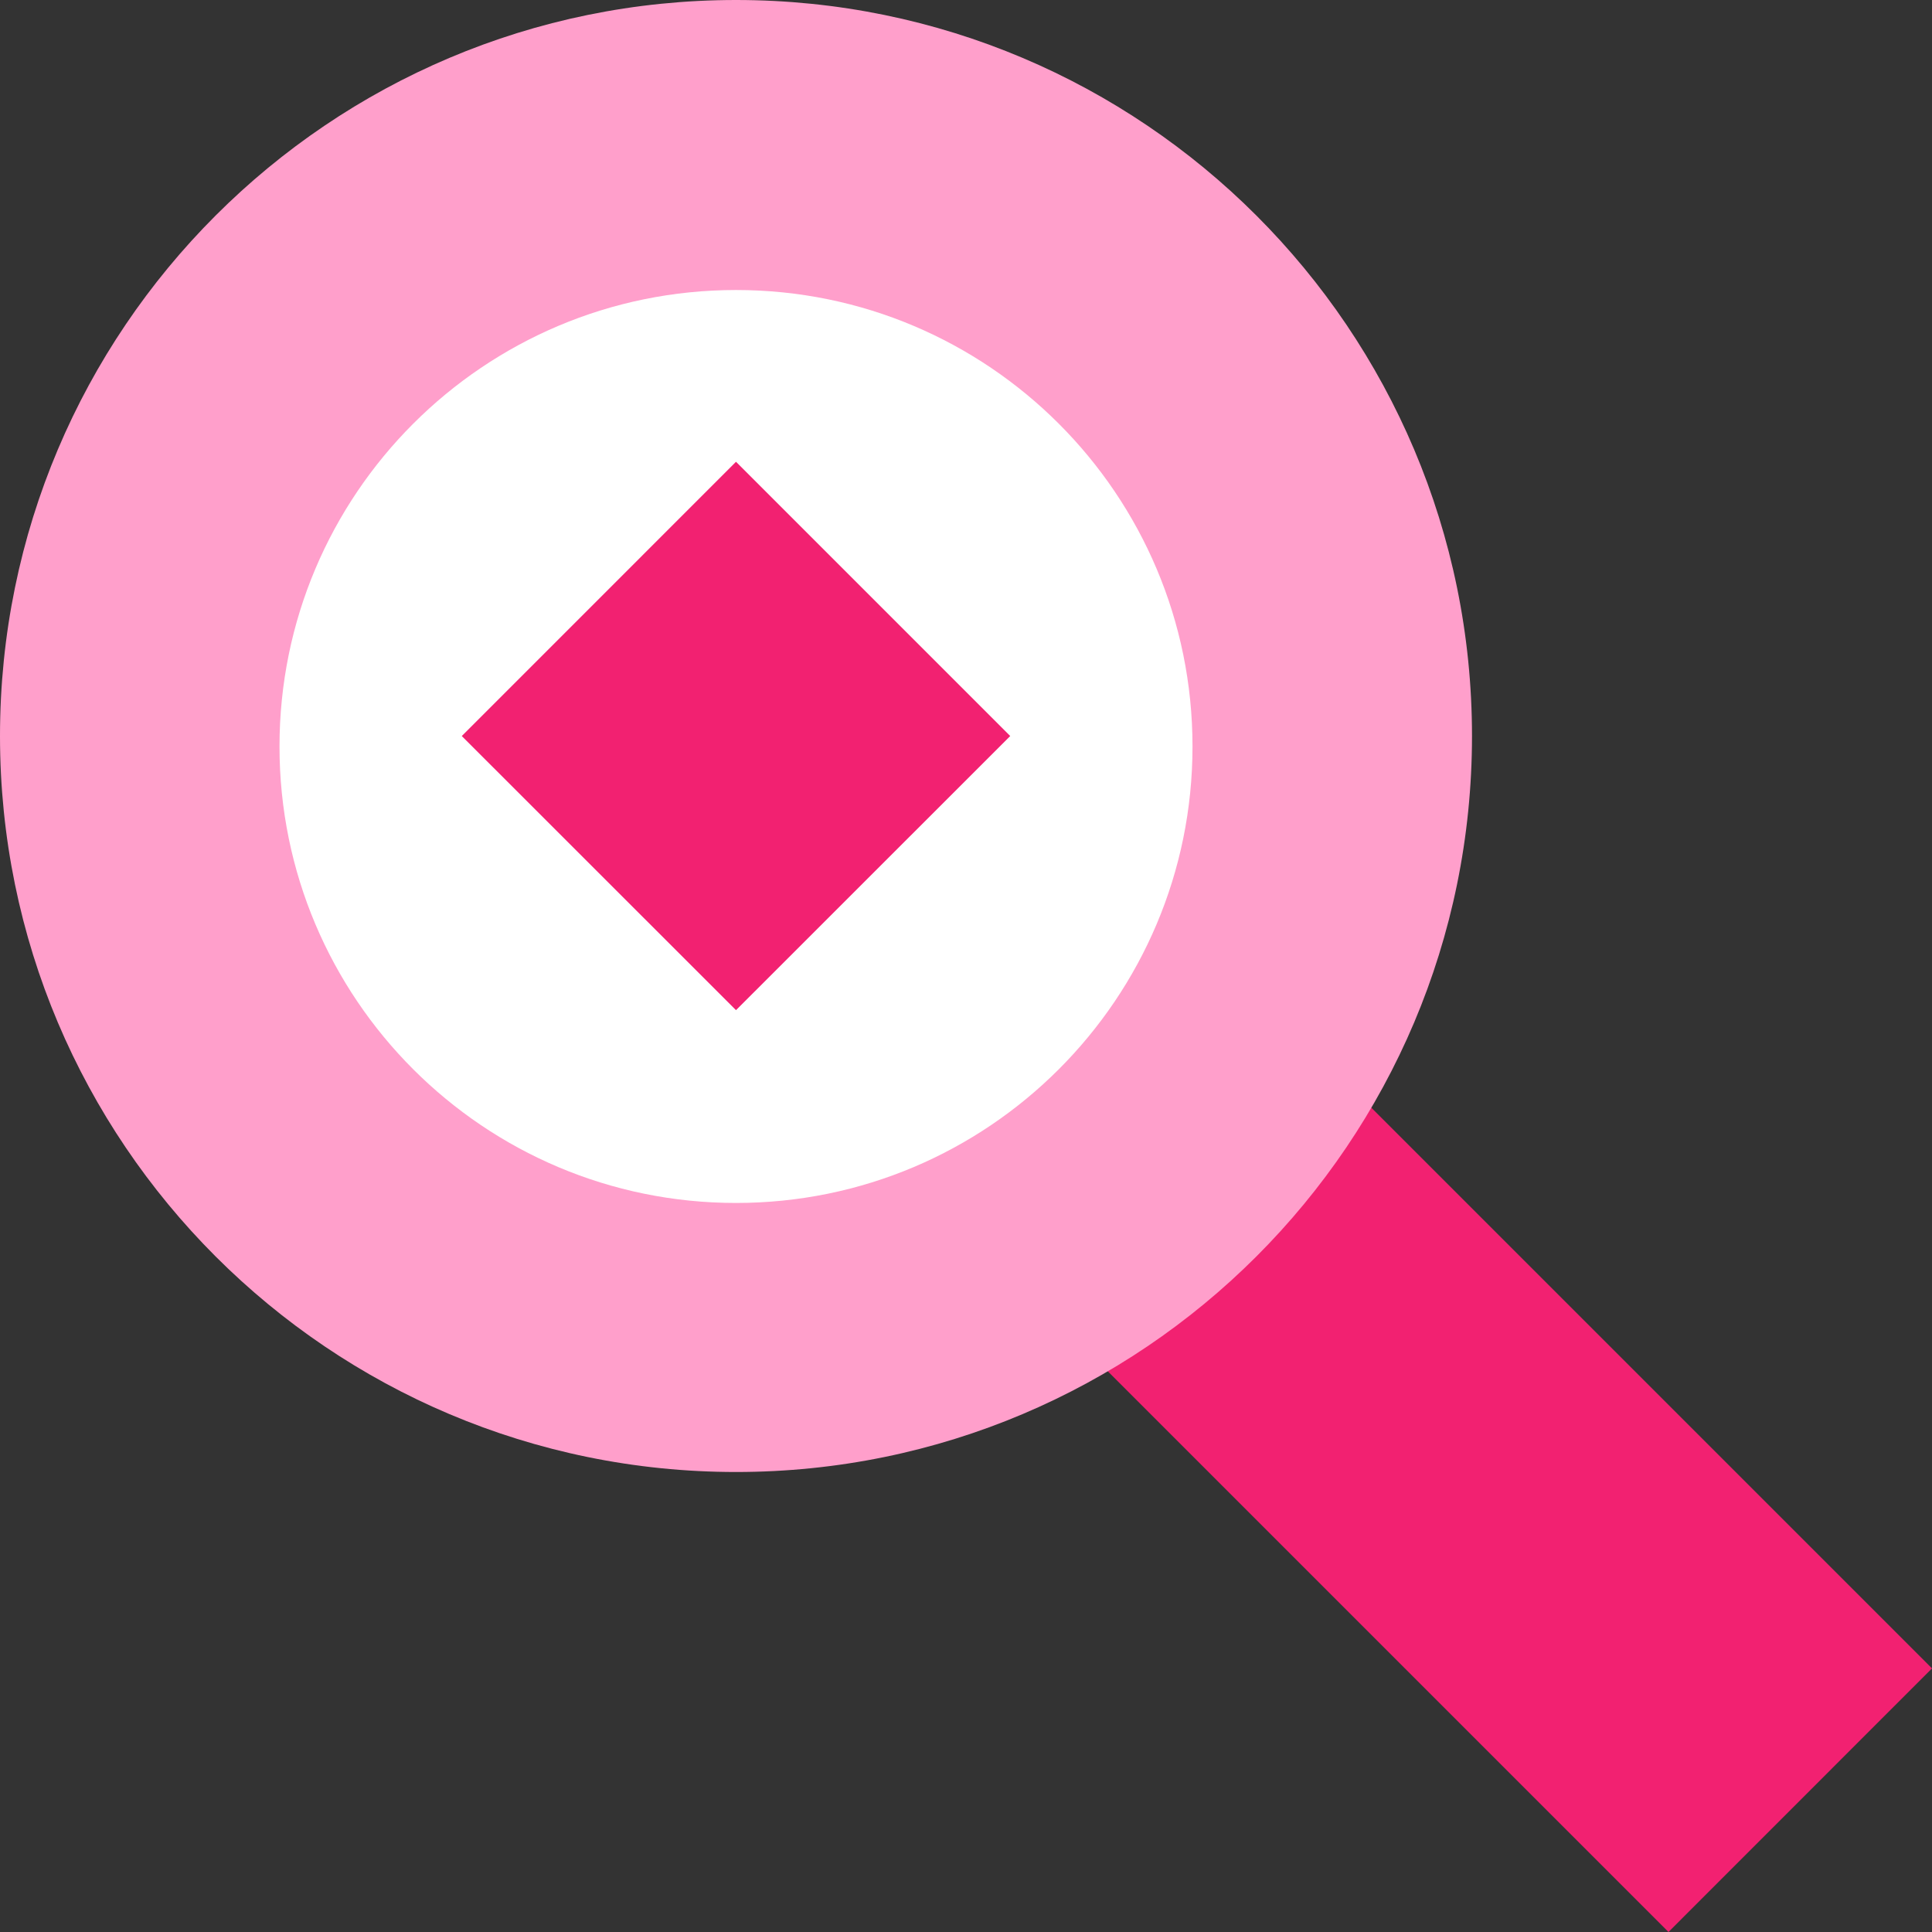
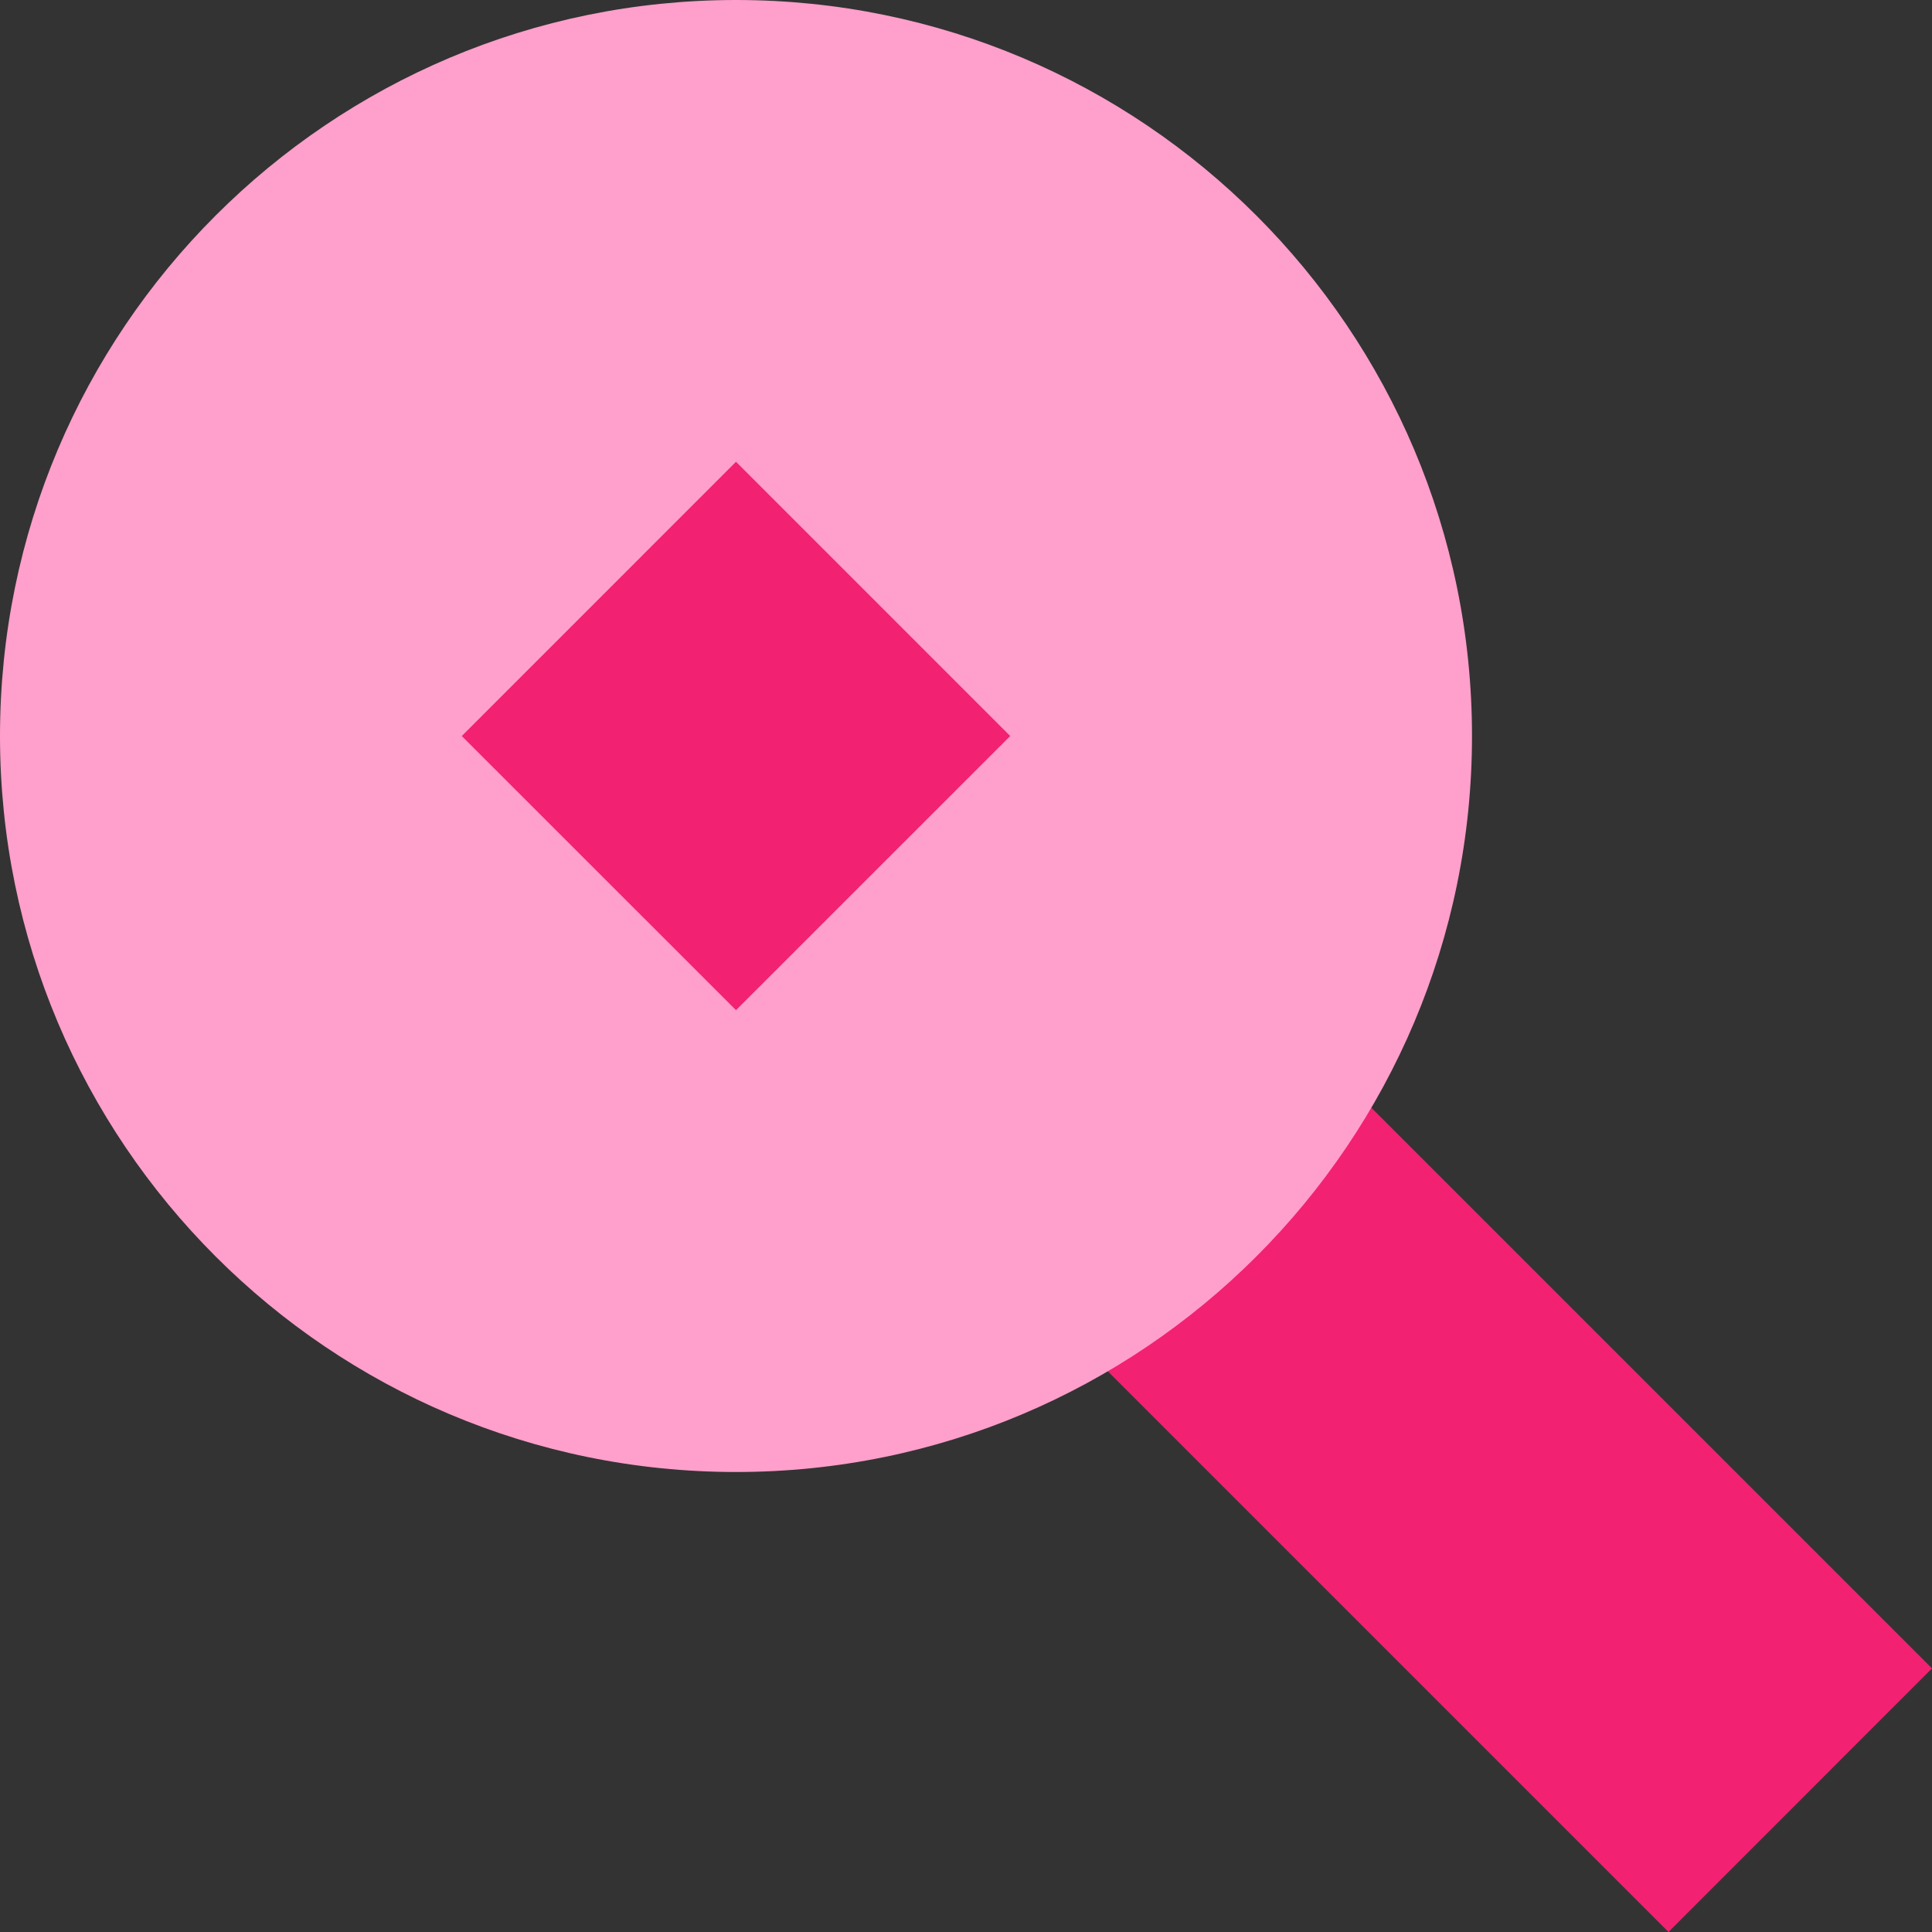
<svg xmlns="http://www.w3.org/2000/svg" width="63px" height="63px" viewBox="0 0 63 63" version="1.1">
  <rect x="0" y="0" width="63" height="63" fill="#333333" stroke="none" />
  <title>Group 9</title>
  <g id="Desktop" stroke="none" stroke-width="1" fill="none" fill-rule="evenodd">
    <g id="WhySpiff?_Spiff" transform="translate(-719, -1782)">
      <g id="Group-9" transform="translate(719, 1782)">
        <polygon id="Fill-1" fill="#F22171" points="29 37.593 54.407 63 63 54.404 37.596 29" />
        <g id="Group-8">
          <path d="M48,24 C48,37.254 37.255,48 24.001,48 C10.745,48 0,37.254 0,24 C0,10.746 10.745,0 24.001,0 C37.255,0 48,10.746 48,24" id="Fill-2" fill="#FF9FCB" />
-           <path d="M38.886,24.342 C38.886,32.563 32.222,39.227 24.001,39.227 C15.778,39.227 9.114,32.563 9.114,24.342 C9.114,16.121 15.778,9.457 24.001,9.457 C32.222,9.457 38.886,16.121 38.886,24.342" id="Fill-4" fill="#FFFFFF" />
          <polygon id="Fill-6" fill="#F22171" points="24 15.058 32.942 24.001 24 32.94 15.058 24.001" />
        </g>
      </g>
    </g>
  </g>
</svg>